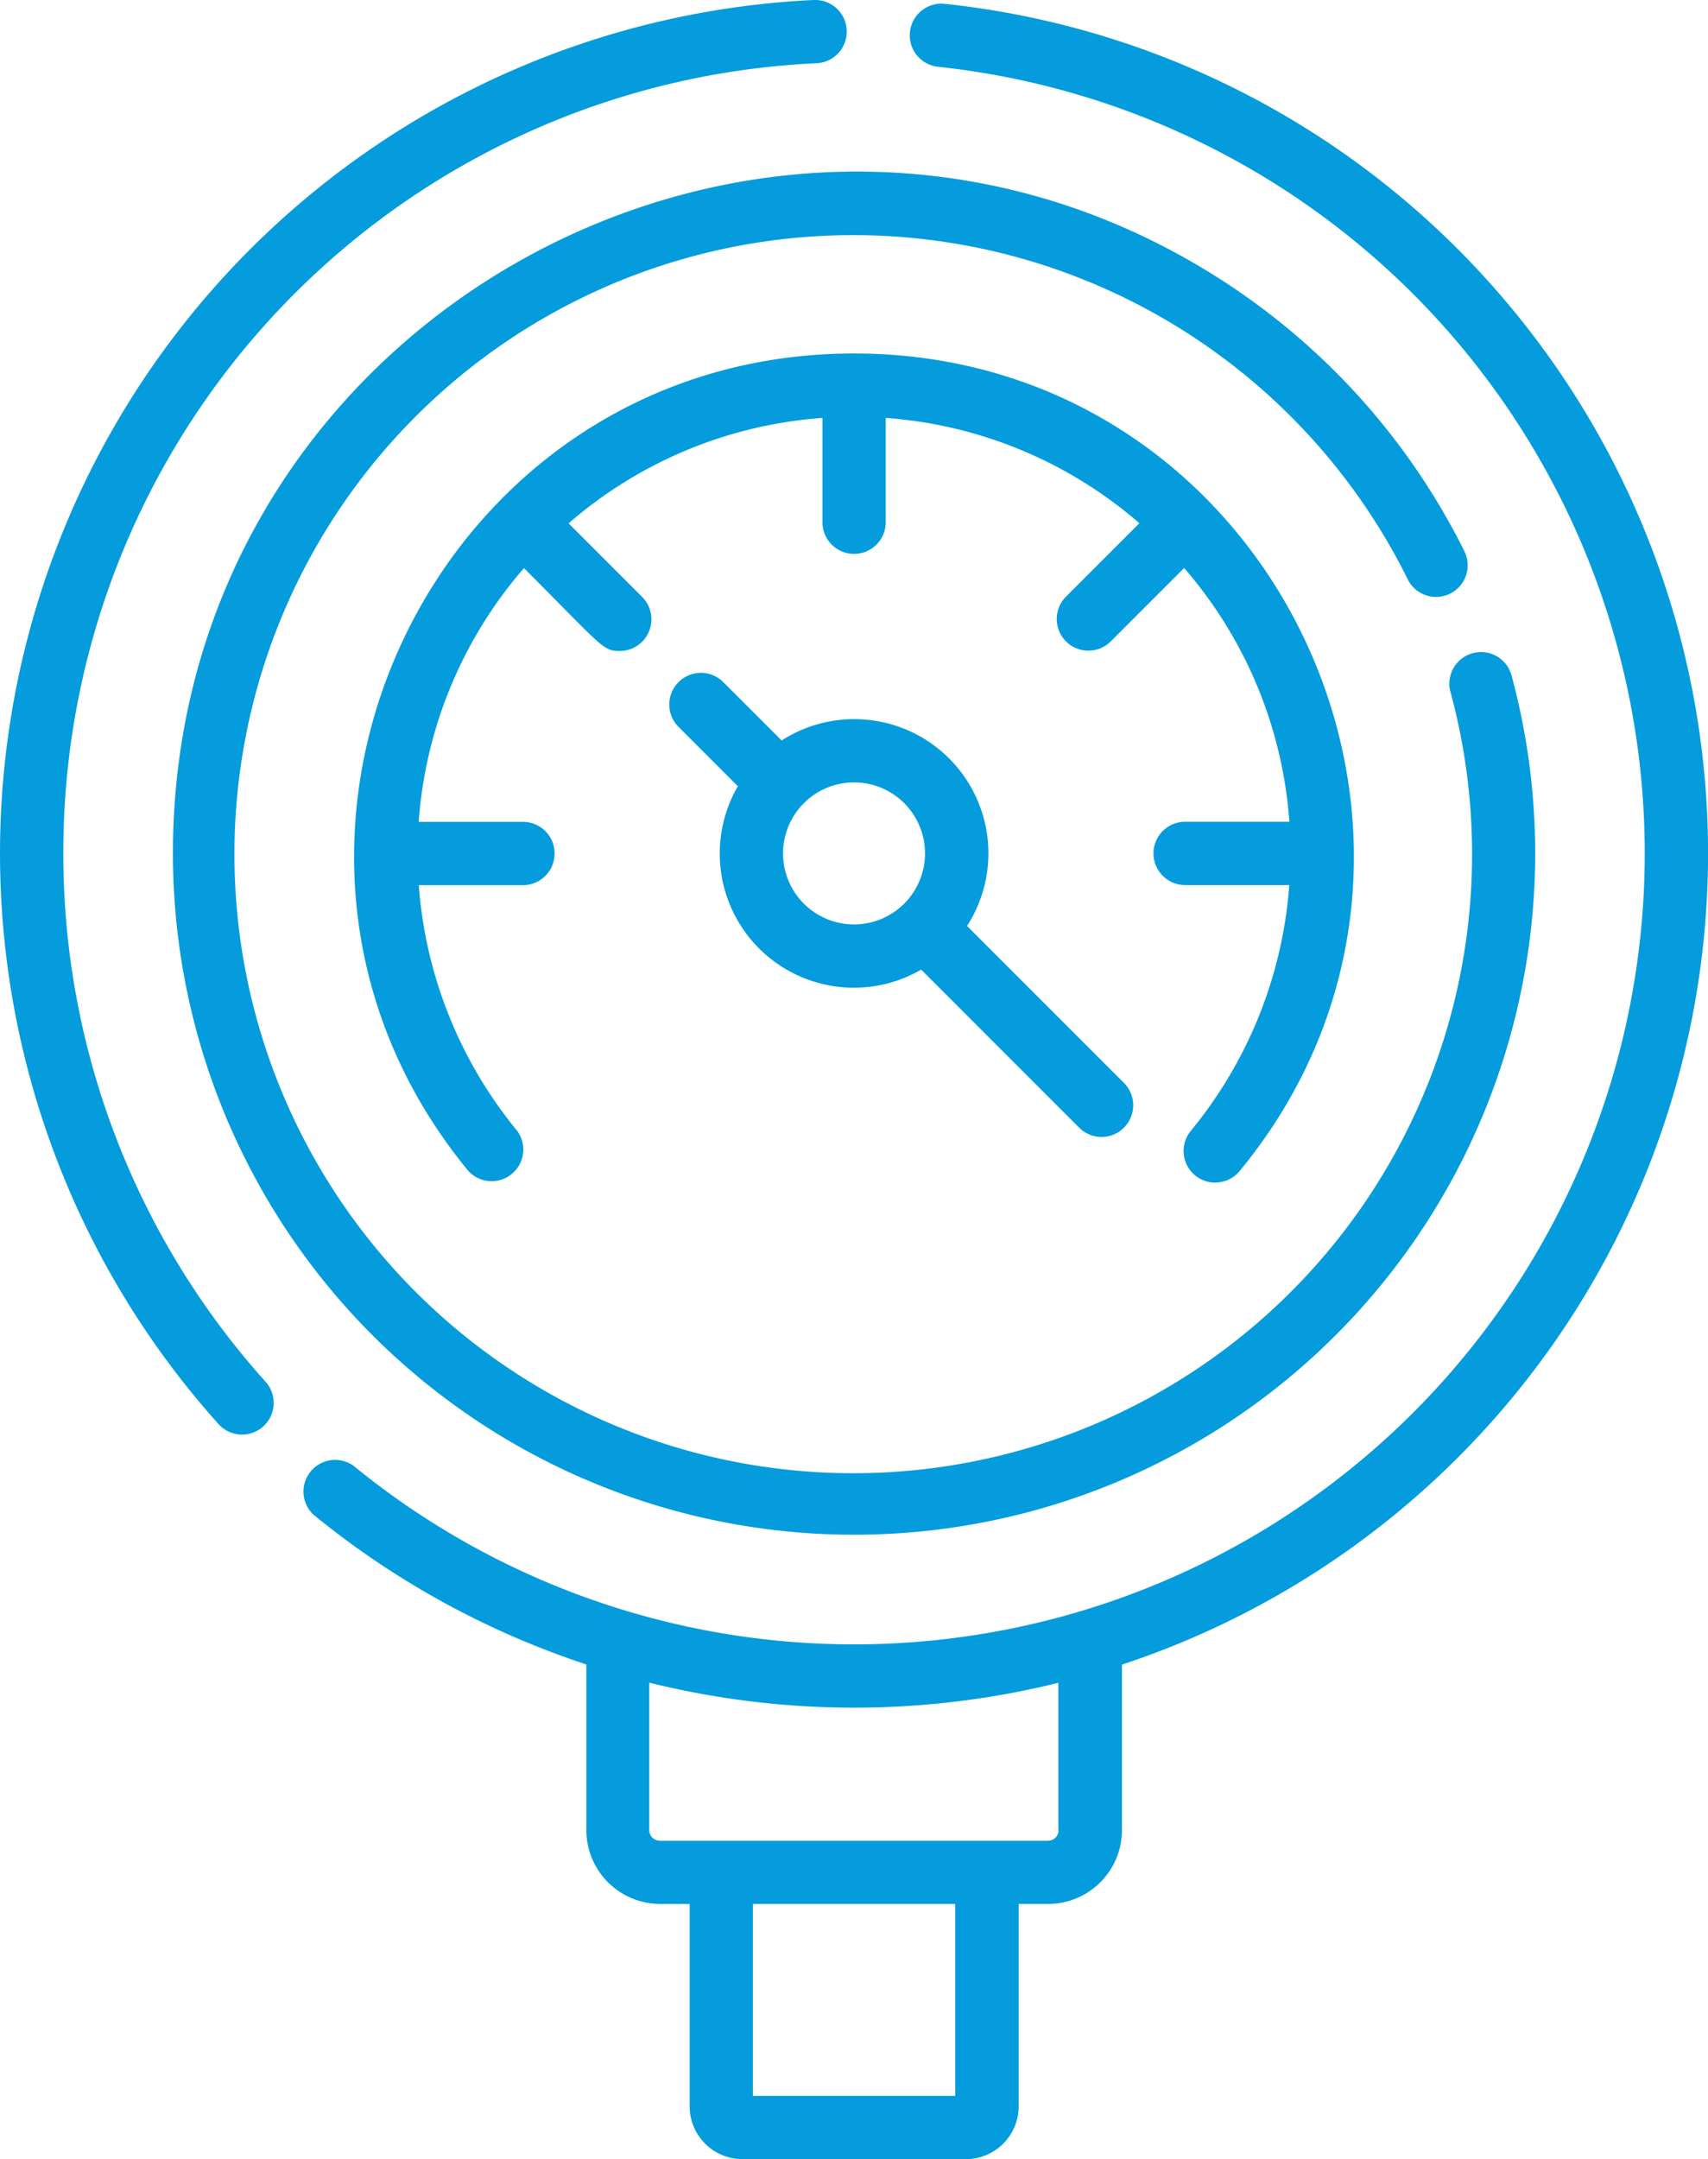
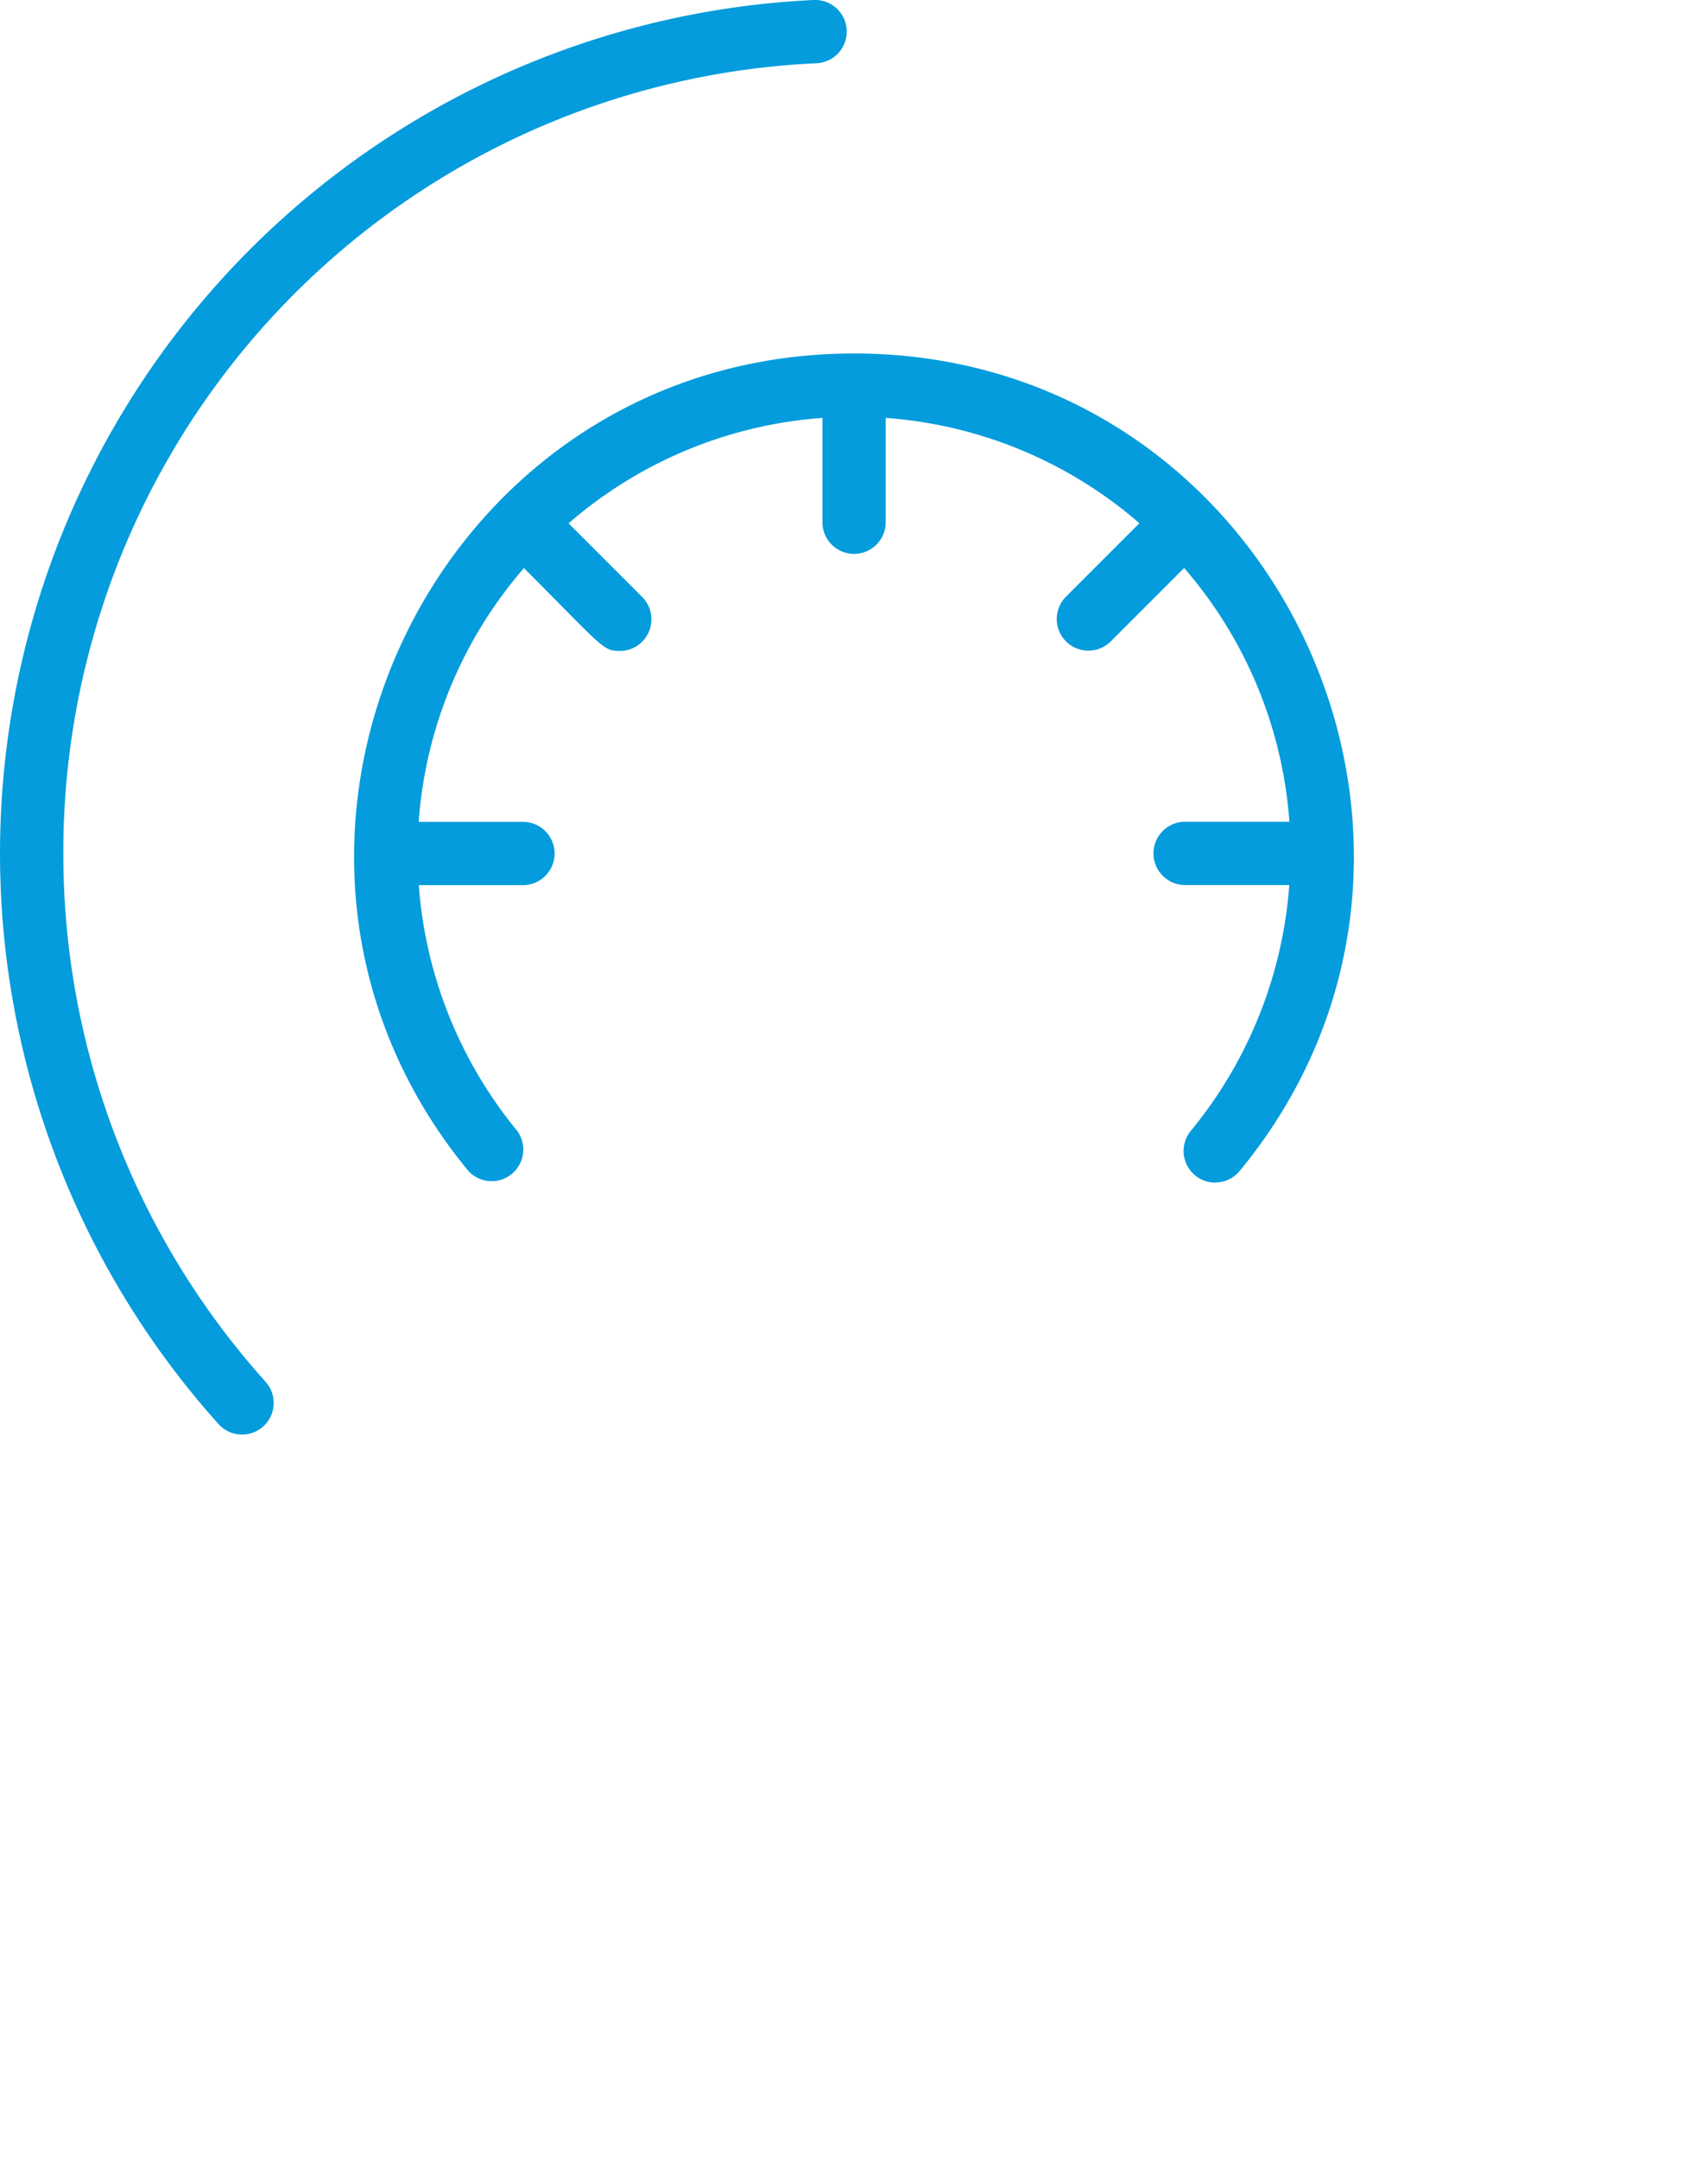
<svg xmlns="http://www.w3.org/2000/svg" id="pressure-gauge" width="64.138" height="81.052" viewBox="0 0 64.138 81.052">
  <path id="Tracé_6193" data-name="Tracé 6193" d="M55.8,32.035A29.639,29.639,0,0,1,84.086,2.374,1.188,1.188,0,0,0,83.975,0,32.07,32.07,0,0,0,61.642,53.473a1.188,1.188,0,0,0,1.766-1.589A29.635,29.635,0,0,1,55.8,32.035Z" transform="translate(-53.422 0)" fill="#049cdc" />
-   <path id="Tracé_6194" data-name="Tracé 6194" d="M169.61,11.253A31.993,31.993,0,0,0,149.237.88a1.188,1.188,0,1,0-.25,2.363A29.694,29.694,0,1,1,127.05,55.77a1.188,1.188,0,0,0-1.5,1.839,32.033,32.033,0,0,0,10.229,5.608v6.218a2.775,2.775,0,0,0,2.771,2.771h1.109v7.6a1.982,1.982,0,0,0,1.98,1.98h8.394a1.982,1.982,0,0,0,1.98-1.98v-7.6h1.109a2.775,2.775,0,0,0,2.771-2.771V63.222A32.07,32.07,0,0,0,169.61,11.253ZM149.632,79.412h-7.6V72.206h7.6Zm3.88-9.977a.4.4,0,0,1-.4.4h-14.57a.4.4,0,0,1-.4-.4V63.9a32.011,32.011,0,0,0,15.362.006v5.528Z" transform="translate(-113.761 -0.736)" fill="#049cdc" />
-   <path id="Tracé_6195" data-name="Tracé 6195" d="M142.405,56.527a1.188,1.188,0,0,0,.535-1.592,25.709,25.709,0,0,0-9.266-10.275C116.78,33.953,94.445,46.116,94.445,66.278a25.577,25.577,0,1,0,50.263-6.693,1.188,1.188,0,0,0-2.293.622,23.238,23.238,0,1,1-1.6-4.215A1.188,1.188,0,0,0,142.405,56.527Z" transform="translate(-87.951 -34.243)" fill="#049cdc" />
  <path id="Tracé_6196" data-name="Tracé 6196" d="M169.75,114.939a1.185,1.185,0,0,0,.917-.432c10.016-12.145,1.388-30.688-14.481-30.688-15.852,0-24.511,18.526-14.481,30.688A1.188,1.188,0,0,0,143.537,113a16.407,16.407,0,0,1-3.695-9.223h3.912a1.188,1.188,0,1,0,0-2.376h-3.916a16.322,16.322,0,0,1,3.953-9.526c2.952,2.952,2.952,3.112,3.6,3.112a1.189,1.189,0,0,0,.84-2.028l-2.764-2.764A16.321,16.321,0,0,1,155,86.238v3.916a1.188,1.188,0,0,0,2.376,0V86.238a16.322,16.322,0,0,1,9.526,3.953l-2.764,2.764a1.188,1.188,0,0,0,1.68,1.68l2.764-2.764a16.321,16.321,0,0,1,3.953,9.526h-3.916a1.188,1.188,0,0,0,0,2.376h3.912A16.406,16.406,0,0,1,168.833,113a1.189,1.189,0,0,0,.916,1.944Z" transform="translate(-124.116 -70.55)" fill="#049cdc" />
-   <path id="Tracé_6197" data-name="Tracé 6197" d="M219.072,171.319a5.009,5.009,0,0,0,2.522-.679l5.942,5.942a1.188,1.188,0,0,0,1.68-1.68l-5.9-5.9a5.037,5.037,0,0,0-6.962-6.962l-2.2-2.2a1.188,1.188,0,0,0-1.68,1.68l2.236,2.236a5.037,5.037,0,0,0,4.362,7.564Zm0-7.707a2.666,2.666,0,1,1-2.666,2.666A2.669,2.669,0,0,1,219.072,163.612Z" transform="translate(-187.002 -134.243)" fill="#049cdc" />
</svg>